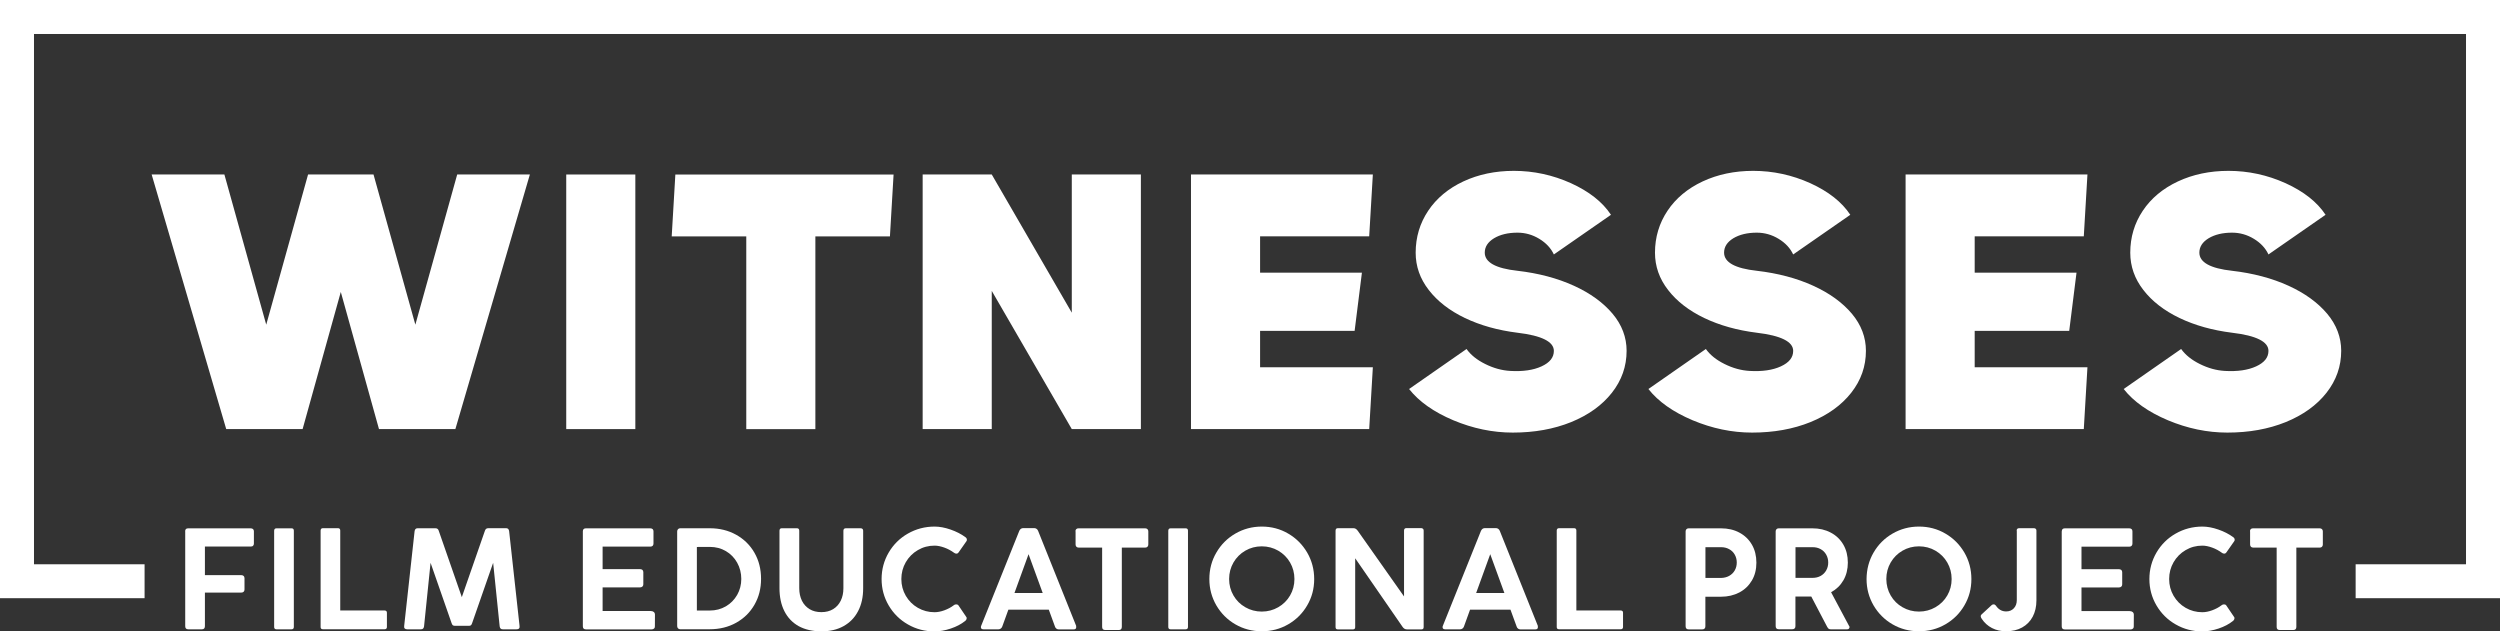
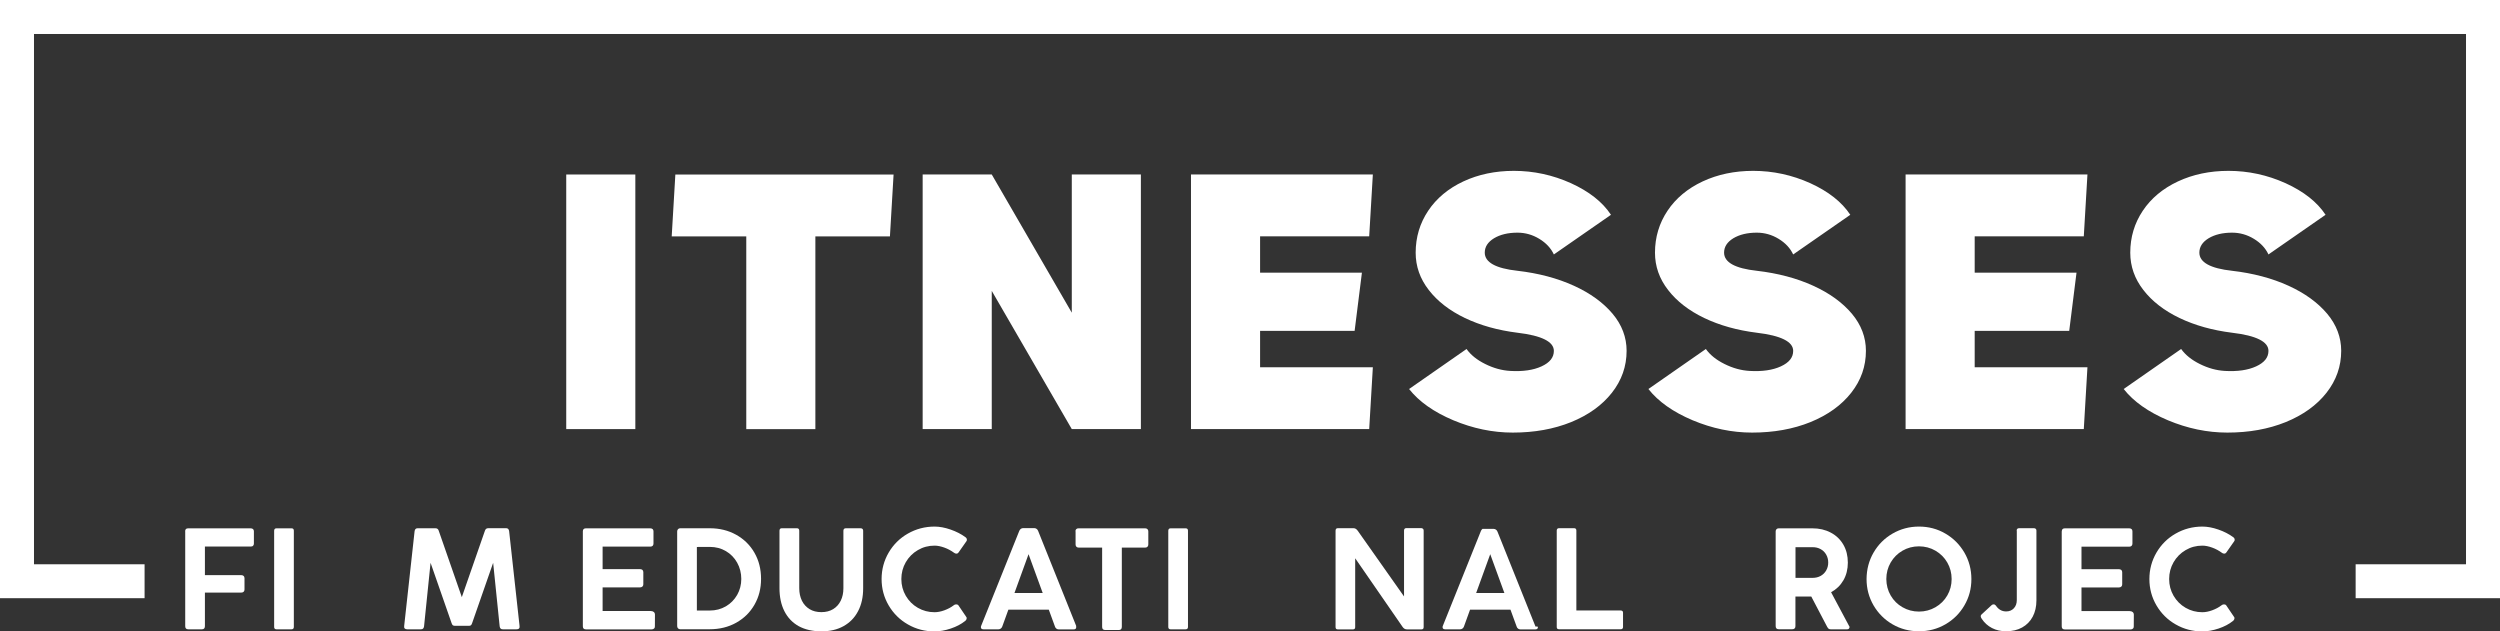
<svg xmlns="http://www.w3.org/2000/svg" id="Слой_1" x="0px" y="0px" viewBox="0 0 356.74 90.09" style="enable-background:new 0 0 356.74 90.09;" xml:space="preserve">
  <rect x="0" y="0" width="356.74" height="90.09" fill="#333333" stroke="none" />
  <style type="text/css"> .st0{fill:#FFFFFF;} </style>
  <g>
    <polygon class="st0" points="0,0 0,85.36 20.63,85.36 20.63,80.52 4.85,80.52 4.85,4.85 351.89,4.85 351.89,80.52 336.14,80.52 336.14,85.36 356.74,85.36 356.74,0 " />
    <g>
-       <path class="st0" d="M75.61,24.9L64.98,61.23h-10.9l-5.45-19.57l-5.45,19.57h-10.9L21.64,24.9h10.38l5.97,21.43l5.97-21.43h9.34 l5.97,21.43l5.97-21.43H75.61z" />
      <path class="st0" d="M90.66,24.9v36.33H80.8V24.9H90.66z" />
      <path class="st0" d="M126.99,33.73h-10.64v27.51h-9.86V33.73H95.85l0.52-8.82h31.14L126.99,33.73z" />
      <path class="st0" d="M131.66,24.9h9.86l11.42,19.72V24.9h9.86v36.33h-9.86l-11.42-19.72v19.72h-9.86V24.9z" />
      <path class="st0" d="M179.81,52.41h16.09l-0.52,8.82h-25.43V24.9h25.95l-0.52,8.82h-15.57v5.19h14.53l-1.04,8.3h-13.49V52.41z" />
      <path class="st0" d="M211.93,51.94c1.18,0.59,2.37,0.92,3.58,0.99c1.8,0.1,3.29-0.11,4.46-0.65c1.18-0.54,1.76-1.27,1.76-2.21 c0-1.31-1.73-2.18-5.19-2.59c-2.8-0.35-5.3-1.05-7.5-2.1c-2.2-1.06-3.92-2.39-5.16-4c-1.25-1.61-1.87-3.38-1.87-5.32 c0-2.21,0.6-4.21,1.79-5.99c1.19-1.78,2.86-3.17,5.01-4.18c2.14-1,4.55-1.51,7.21-1.51c2.84,0,5.55,0.59,8.15,1.76 c2.59,1.18,4.5,2.68,5.71,4.51l-8.15,5.66c-0.42-0.9-1.11-1.64-2.08-2.23c-0.97-0.59-2.01-0.88-3.11-0.88 c-1.35,0-2.46,0.27-3.35,0.8c-0.88,0.54-1.32,1.22-1.32,2.05c0,1.38,1.56,2.25,4.67,2.59c3.01,0.35,5.69,1.06,8.04,2.13 c2.35,1.07,4.19,2.41,5.53,4c1.33,1.59,2,3.36,2,5.29c0,2.21-0.7,4.21-2.1,5.99c-1.4,1.78-3.34,3.17-5.81,4.18 c-2.47,1-5.25,1.5-8.33,1.5c-2.87,0-5.7-0.59-8.49-1.76c-2.79-1.18-4.89-2.66-6.31-4.46l8.2-5.71 C209.87,50.65,210.76,51.36,211.93,51.94z" />
      <path class="st0" d="M246.08,51.94c1.18,0.59,2.37,0.92,3.58,0.99c1.8,0.1,3.29-0.11,4.46-0.65c1.18-0.54,1.76-1.27,1.76-2.21 c0-1.31-1.73-2.18-5.19-2.59c-2.8-0.35-5.3-1.05-7.5-2.1c-2.2-1.06-3.92-2.39-5.16-4c-1.25-1.61-1.87-3.38-1.87-5.32 c0-2.21,0.6-4.21,1.79-5.99c1.19-1.78,2.86-3.17,5.01-4.18c2.14-1,4.55-1.51,7.21-1.51c2.84,0,5.55,0.59,8.15,1.76 c2.59,1.18,4.5,2.68,5.71,4.51l-8.15,5.66c-0.42-0.9-1.11-1.64-2.08-2.23c-0.97-0.59-2.01-0.88-3.11-0.88 c-1.35,0-2.46,0.27-3.35,0.8c-0.88,0.54-1.32,1.22-1.32,2.05c0,1.38,1.56,2.25,4.67,2.59c3.01,0.35,5.69,1.06,8.04,2.13 c2.35,1.07,4.19,2.41,5.53,4c1.33,1.59,2,3.36,2,5.29c0,2.21-0.7,4.21-2.1,5.99c-1.4,1.78-3.34,3.17-5.81,4.18 c-2.47,1-5.25,1.5-8.33,1.5c-2.87,0-5.7-0.59-8.49-1.76c-2.79-1.18-4.89-2.66-6.31-4.46l8.2-5.71 C244.02,50.65,244.91,51.36,246.08,51.94z" />
      <path class="st0" d="M281.78,52.41h16.09l-0.52,8.82h-25.43V24.9h25.95l-0.52,8.82h-15.57v5.19h14.53l-1.04,8.3h-13.49V52.41z" />
      <path class="st0" d="M313.9,51.94c1.18,0.59,2.37,0.92,3.58,0.99c1.8,0.1,3.29-0.11,4.46-0.65c1.18-0.54,1.76-1.27,1.76-2.21 c0-1.31-1.73-2.18-5.19-2.59c-2.8-0.35-5.3-1.05-7.5-2.1c-2.2-1.06-3.92-2.39-5.16-4c-1.25-1.61-1.87-3.38-1.87-5.32 c0-2.21,0.6-4.21,1.79-5.99c1.19-1.78,2.86-3.17,5.01-4.18c2.14-1,4.55-1.51,7.21-1.51c2.84,0,5.55,0.59,8.15,1.76 c2.59,1.18,4.5,2.68,5.71,4.51l-8.15,5.66c-0.42-0.9-1.11-1.64-2.08-2.23c-0.97-0.59-2.01-0.88-3.11-0.88 c-1.35,0-2.46,0.27-3.35,0.8c-0.88,0.54-1.32,1.22-1.32,2.05c0,1.38,1.56,2.25,4.67,2.59c3.01,0.35,5.69,1.06,8.04,2.13 c2.35,1.07,4.19,2.41,5.53,4c1.33,1.59,2,3.36,2,5.29c0,2.21-0.7,4.21-2.1,5.99c-1.4,1.78-3.34,3.17-5.81,4.18 c-2.47,1-5.25,1.5-8.33,1.5c-2.87,0-5.7-0.59-8.49-1.76c-2.79-1.18-4.89-2.66-6.31-4.46l8.2-5.71 C311.85,50.65,312.73,51.36,313.9,51.94z" />
    </g>
    <g>
      <g>
        <path class="st0" d="M26.42,75.83c0-0.3,0.14-0.44,0.43-0.44h8.92c0.14,0,0.26,0.04,0.34,0.11c0.08,0.08,0.12,0.18,0.12,0.32 v1.74c0,0.14-0.04,0.25-0.12,0.32c-0.08,0.08-0.19,0.11-0.34,0.11h-6.53v4.08h5.19c0.14,0,0.26,0.04,0.34,0.12 c0.08,0.08,0.12,0.19,0.12,0.33v1.6c0,0.13-0.04,0.24-0.12,0.32c-0.08,0.08-0.2,0.12-0.34,0.12h-5.19v4.8 c0,0.14-0.04,0.25-0.11,0.33c-0.08,0.08-0.18,0.11-0.32,0.11h-1.95c-0.29,0-0.43-0.15-0.43-0.44V75.83z" />
        <path class="st0" d="M41.93,89.46c0,0.22-0.11,0.34-0.33,0.34h-2.16c-0.1,0-0.19-0.03-0.24-0.09c-0.06-0.06-0.08-0.14-0.08-0.25 V75.73c0-0.1,0.03-0.19,0.08-0.25c0.06-0.06,0.14-0.09,0.24-0.09h2.16c0.22,0,0.33,0.11,0.33,0.34V89.46z" />
-         <path class="st0" d="M55.13,87.2c0.06,0.06,0.08,0.14,0.08,0.24v2.03c0,0.11-0.03,0.19-0.09,0.24c-0.06,0.06-0.14,0.08-0.25,0.08 h-8.8c-0.1,0-0.19-0.03-0.24-0.08c-0.06-0.06-0.08-0.14-0.08-0.24V75.71c0-0.11,0.03-0.19,0.08-0.25 c0.06-0.06,0.14-0.09,0.24-0.09h2.16c0.11,0,0.19,0.03,0.24,0.09c0.06,0.06,0.08,0.14,0.08,0.25v11.4h6.32 C54.99,87.12,55.07,87.14,55.13,87.2z" />
        <path class="st0" d="M74.05,89.69c-0.08,0.08-0.19,0.11-0.34,0.11h-1.96c-0.13,0-0.23-0.03-0.31-0.1 c-0.07-0.07-0.12-0.18-0.14-0.32l-0.93-9.07l-3,8.61c-0.05,0.14-0.1,0.25-0.17,0.3c-0.07,0.06-0.16,0.08-0.29,0.08H64.9 c-0.13,0-0.22-0.03-0.29-0.08c-0.07-0.06-0.12-0.16-0.17-0.3l-3-8.61l-0.93,9.07c-0.02,0.14-0.07,0.25-0.14,0.32 c-0.07,0.07-0.18,0.1-0.32,0.1h-1.95c-0.15,0-0.26-0.04-0.34-0.11c-0.08-0.08-0.11-0.19-0.09-0.34l1.49-13.55 c0.04-0.28,0.18-0.42,0.43-0.42h2.53c0.14,0,0.25,0.03,0.33,0.1c0.08,0.07,0.14,0.17,0.17,0.3l3.28,9.43l3.28-9.43 c0.04-0.14,0.1-0.24,0.18-0.31c0.08-0.07,0.19-0.1,0.34-0.1h2.52c0.25,0,0.39,0.14,0.43,0.42l1.49,13.55 C74.16,89.51,74.13,89.62,74.05,89.69z" />
        <path class="st0" d="M83.17,75.82c0-0.29,0.15-0.43,0.44-0.43h9.18c0.14,0,0.26,0.04,0.34,0.11c0.08,0.08,0.12,0.18,0.12,0.32 v1.74c0,0.14-0.04,0.25-0.12,0.33C93.05,77.96,92.94,78,92.8,78h-6.81v3.21h5.32c0.15,0,0.27,0.04,0.36,0.11 c0.09,0.08,0.13,0.19,0.13,0.33v1.72c0,0.14-0.04,0.25-0.13,0.33c-0.09,0.08-0.21,0.12-0.36,0.12h-5.32v3.37h6.86 c0.19,0,0.34,0.05,0.45,0.14c0.11,0.1,0.16,0.23,0.16,0.4l-0.01,1.63c0.01,0.14-0.03,0.25-0.12,0.33 c-0.09,0.08-0.2,0.12-0.34,0.12h-9.38c-0.3,0-0.44-0.15-0.44-0.44V75.82z" />
        <path class="st0" d="M96.63,75.83c0-0.12,0.04-0.23,0.12-0.32c0.08-0.09,0.19-0.13,0.31-0.13h4.22c1.4,0,2.66,0.31,3.77,0.93 c1.11,0.62,1.99,1.48,2.61,2.57c0.63,1.1,0.94,2.34,0.94,3.72c0,1.37-0.31,2.6-0.94,3.69c-0.63,1.1-1.5,1.95-2.61,2.57 c-1.11,0.62-2.37,0.93-3.77,0.93h-4.22c-0.12,0-0.23-0.04-0.31-0.13c-0.08-0.09-0.12-0.19-0.12-0.32V75.83z M101.28,87.12 c0.85,0,1.61-0.2,2.3-0.6c0.68-0.4,1.22-0.95,1.61-1.63c0.39-0.69,0.59-1.45,0.59-2.27c0-0.85-0.2-1.63-0.59-2.33 c-0.39-0.7-0.93-1.25-1.61-1.65c-0.68-0.4-1.45-0.6-2.3-0.6l-1.84,0.01v9.07H101.28z" />
        <path class="st0" d="M114.05,83.95c0,0.66,0.13,1.25,0.38,1.77c0.25,0.51,0.62,0.91,1.09,1.2c0.47,0.29,1.04,0.43,1.69,0.43 c0.64,0,1.2-0.14,1.68-0.43c0.47-0.29,0.83-0.69,1.08-1.2c0.25-0.51,0.38-1.1,0.38-1.77v-8.22c0-0.11,0.03-0.2,0.09-0.26 c0.06-0.06,0.15-0.09,0.26-0.09h2.1c0.11,0,0.2,0.03,0.27,0.09c0.07,0.06,0.1,0.15,0.1,0.26v8.22c0,1.26-0.24,2.35-0.73,3.27 c-0.48,0.92-1.17,1.63-2.07,2.13c-0.9,0.5-1.95,0.74-3.16,0.74c-1.26,0-2.34-0.25-3.24-0.74c-0.89-0.5-1.57-1.21-2.04-2.14 c-0.47-0.93-0.7-2.03-0.7-3.29v-8.19c0-0.11,0.03-0.2,0.08-0.26c0.06-0.06,0.13-0.09,0.23-0.09h2.18c0.22,0,0.33,0.12,0.33,0.35 V83.95z" />
        <path class="st0" d="M136.45,86.24c0.14,0,0.25,0.05,0.32,0.15l1.13,1.67c0.03,0.03,0.04,0.08,0.04,0.15 c0,0.07-0.02,0.14-0.06,0.22c-0.04,0.07-0.1,0.14-0.17,0.19c-0.55,0.44-1.23,0.8-2.04,1.07c-0.81,0.27-1.58,0.41-2.31,0.41 c-1.38,0-2.65-0.33-3.81-1c-1.16-0.66-2.07-1.57-2.74-2.71c-0.67-1.14-1.01-2.4-1.01-3.76c0-1.37,0.34-2.63,1.01-3.78 c0.67-1.14,1.58-2.05,2.74-2.71c1.16-0.66,2.43-1,3.81-1c0.7,0,1.46,0.14,2.27,0.42c0.81,0.28,1.52,0.64,2.13,1.09 c0.14,0.1,0.21,0.22,0.21,0.37c0,0.09-0.02,0.15-0.05,0.19l-1.15,1.64c-0.07,0.1-0.16,0.15-0.3,0.15c-0.12,0-0.23-0.04-0.34-0.13 c-0.41-0.3-0.87-0.55-1.37-0.73c-0.5-0.18-0.97-0.28-1.4-0.28c-0.87,0-1.66,0.21-2.39,0.64c-0.72,0.42-1.3,1-1.72,1.73 c-0.42,0.73-0.63,1.53-0.63,2.4c0,0.86,0.21,1.65,0.63,2.38c0.42,0.72,0.99,1.3,1.72,1.72c0.73,0.42,1.52,0.63,2.38,0.63 c0.44,0,0.91-0.09,1.4-0.27c0.49-0.18,0.94-0.41,1.33-0.71C136.19,86.28,136.31,86.24,136.45,86.24z" />
        <path class="st0" d="M153.57,89.51c0,0.09-0.03,0.17-0.09,0.22c-0.06,0.06-0.15,0.08-0.27,0.08h-2.16 c-0.11,0-0.22-0.04-0.31-0.11c-0.1-0.07-0.16-0.17-0.2-0.29l-0.88-2.41h-5.77l-0.87,2.4c-0.04,0.12-0.11,0.21-0.21,0.29 c-0.1,0.07-0.21,0.11-0.33,0.11h-2.15c-0.12,0-0.21-0.03-0.27-0.08c-0.06-0.05-0.09-0.12-0.09-0.22c0-0.07,0.01-0.14,0.04-0.2 l5.43-13.53c0.05-0.12,0.12-0.22,0.22-0.3c0.1-0.07,0.21-0.11,0.33-0.11h1.61c0.11,0,0.22,0.04,0.32,0.11 c0.1,0.07,0.17,0.17,0.22,0.3l5.42,13.53C153.56,89.37,153.57,89.44,153.57,89.51z M148.79,84.62l-2.02-5.54l-2.01,5.54H148.79z" />
        <path class="st0" d="M153.46,75.82c0-0.14,0.04-0.25,0.12-0.32c0.08-0.08,0.19-0.11,0.33-0.11h9.51c0.13,0,0.24,0.04,0.32,0.12 c0.08,0.08,0.12,0.18,0.12,0.32v1.86c0,0.14-0.04,0.25-0.12,0.33c-0.08,0.08-0.18,0.12-0.32,0.12h-3.34v11.32 c0,0.14-0.04,0.25-0.11,0.33c-0.08,0.08-0.19,0.11-0.33,0.11h-1.94c-0.14,0-0.25-0.04-0.32-0.11c-0.08-0.08-0.11-0.19-0.11-0.33 V78.14h-3.34c-0.14,0-0.25-0.04-0.33-0.12c-0.08-0.08-0.12-0.19-0.12-0.33V75.82z" />
        <path class="st0" d="M169.52,89.46c0,0.22-0.11,0.34-0.33,0.34h-2.16c-0.11,0-0.19-0.03-0.24-0.09 c-0.06-0.06-0.08-0.14-0.08-0.25V75.73c0-0.1,0.03-0.19,0.08-0.25c0.06-0.06,0.14-0.09,0.24-0.09h2.16 c0.22,0,0.33,0.11,0.33,0.34V89.46z" />
-         <path class="st0" d="M173.57,78.85c0.66-1.14,1.57-2.05,2.71-2.71c1.14-0.66,2.4-1,3.77-1c1.37,0,2.63,0.33,3.77,1 c1.14,0.66,2.04,1.57,2.71,2.71c0.66,1.14,1,2.4,1,3.78c0,1.37-0.33,2.62-1,3.76c-0.66,1.14-1.57,2.04-2.71,2.7 c-1.14,0.66-2.4,0.99-3.77,0.99c-1.37,0-2.63-0.33-3.77-0.99c-1.14-0.66-2.04-1.56-2.71-2.7c-0.66-1.14-1-2.39-1-3.76 C172.57,81.25,172.9,79.99,173.57,78.85z M176.01,84.97c0.41,0.71,0.97,1.27,1.69,1.68c0.71,0.41,1.5,0.62,2.35,0.62 c0.85,0,1.64-0.21,2.35-0.62c0.71-0.41,1.28-0.97,1.69-1.68c0.41-0.71,0.62-1.49,0.62-2.34c0-0.86-0.21-1.65-0.62-2.36 c-0.41-0.71-0.97-1.27-1.69-1.69c-0.71-0.41-1.5-0.62-2.35-0.62c-0.86,0-1.64,0.21-2.35,0.62c-0.71,0.41-1.28,0.98-1.69,1.69 c-0.41,0.71-0.62,1.5-0.62,2.36C175.39,83.48,175.6,84.26,176.01,84.97z" />
        <path class="st0" d="M203.07,75.47c0.06,0.06,0.08,0.14,0.08,0.25v13.77c0,0.11-0.03,0.19-0.08,0.24 c-0.06,0.06-0.14,0.08-0.24,0.08h-2.06c-0.26,0-0.47-0.12-0.63-0.36l-6.76-9.79v9.83c0,0.11-0.03,0.19-0.08,0.24 c-0.06,0.06-0.14,0.08-0.24,0.08h-2.16c-0.11,0-0.19-0.03-0.24-0.08s-0.08-0.14-0.08-0.24V75.71c0-0.11,0.03-0.19,0.08-0.25 c0.06-0.06,0.14-0.09,0.24-0.09h2.24c0.24,0,0.44,0.13,0.62,0.39l6.59,9.35v-9.41c0-0.11,0.03-0.19,0.08-0.25 c0.06-0.06,0.14-0.09,0.24-0.09h2.16C202.93,75.38,203.01,75.41,203.07,75.47z" />
-         <path class="st0" d="M219.45,89.51c0,0.09-0.03,0.17-0.09,0.22c-0.06,0.06-0.15,0.08-0.27,0.08h-2.16 c-0.11,0-0.22-0.04-0.31-0.11c-0.1-0.07-0.16-0.17-0.2-0.29l-0.88-2.41h-5.77l-0.87,2.4c-0.04,0.12-0.11,0.21-0.21,0.29 c-0.1,0.07-0.21,0.11-0.33,0.11h-2.15c-0.12,0-0.21-0.03-0.27-0.08c-0.06-0.05-0.09-0.12-0.09-0.22c0-0.07,0.01-0.14,0.04-0.2 l5.43-13.53c0.05-0.12,0.12-0.22,0.22-0.3c0.1-0.07,0.21-0.11,0.33-0.11h1.61c0.11,0,0.22,0.04,0.32,0.11 c0.1,0.07,0.17,0.17,0.22,0.3l5.42,13.53C219.44,89.37,219.45,89.44,219.45,89.51z M214.67,84.62l-2.02-5.54l-2.01,5.54H214.67z" />
+         <path class="st0" d="M219.45,89.51c0,0.09-0.03,0.17-0.09,0.22c-0.06,0.06-0.15,0.08-0.27,0.08h-2.16 c-0.11,0-0.22-0.04-0.31-0.11c-0.1-0.07-0.16-0.17-0.2-0.29l-0.88-2.41h-5.77l-0.87,2.4c-0.04,0.12-0.11,0.21-0.21,0.29 c-0.1,0.07-0.21,0.11-0.33,0.11h-2.15c-0.12,0-0.21-0.03-0.27-0.08c-0.06-0.05-0.09-0.12-0.09-0.22c0-0.07,0.01-0.14,0.04-0.2 l5.43-13.53c0.05-0.12,0.12-0.22,0.22-0.3h1.61c0.11,0,0.22,0.04,0.32,0.11 c0.1,0.07,0.17,0.17,0.22,0.3l5.42,13.53C219.44,89.37,219.45,89.44,219.45,89.51z M214.67,84.62l-2.02-5.54l-2.01,5.54H214.67z" />
        <path class="st0" d="M231.52,87.2c0.06,0.06,0.08,0.14,0.08,0.24v2.03c0,0.11-0.03,0.19-0.09,0.24 c-0.06,0.06-0.14,0.08-0.25,0.08h-8.8c-0.11,0-0.19-0.03-0.24-0.08c-0.06-0.06-0.08-0.14-0.08-0.24V75.71 c0-0.11,0.03-0.19,0.08-0.25c0.06-0.06,0.14-0.09,0.24-0.09h2.16c0.11,0,0.19,0.03,0.24,0.09c0.06,0.06,0.08,0.14,0.08,0.25v11.4 h6.32C231.38,87.12,231.46,87.14,231.52,87.2z" />
-         <path class="st0" d="M248.2,76c0.77,0.41,1.36,0.98,1.79,1.72c0.43,0.74,0.64,1.6,0.64,2.57c0,0.96-0.21,1.81-0.64,2.54 c-0.43,0.73-1.02,1.3-1.79,1.71c-0.77,0.4-1.64,0.61-2.63,0.61h-2.22v4.22c0,0.14-0.04,0.26-0.12,0.33 c-0.08,0.08-0.19,0.11-0.33,0.11h-1.94c-0.14,0-0.24-0.04-0.32-0.11c-0.07-0.08-0.11-0.19-0.11-0.33V75.83 c0-0.13,0.04-0.24,0.12-0.32c0.08-0.08,0.18-0.12,0.31-0.12h0.98h1.01h2.62C246.56,75.39,247.44,75.59,248.2,76z M246.74,82.18 c0.34-0.19,0.61-0.45,0.8-0.78c0.19-0.33,0.29-0.71,0.29-1.13c0-0.42-0.1-0.8-0.29-1.13c-0.19-0.34-0.46-0.6-0.8-0.78 c-0.34-0.19-0.73-0.28-1.16-0.28h-2.22v4.39h2.22C246.01,82.46,246.4,82.37,246.74,82.18z" />
        <path class="st0" d="M263.92,89.48c0,0.09-0.03,0.17-0.09,0.23c-0.06,0.06-0.14,0.09-0.24,0.09h-2.36 c-0.12,0-0.21-0.03-0.29-0.08c-0.07-0.05-0.14-0.15-0.22-0.29l-2.26-4.31h-2.26v4.23c0,0.14-0.04,0.26-0.12,0.33 c-0.08,0.08-0.19,0.11-0.33,0.11h-1.94c-0.14,0-0.24-0.04-0.32-0.11c-0.07-0.08-0.11-0.19-0.11-0.33V75.83 c0-0.13,0.04-0.24,0.12-0.32c0.08-0.08,0.18-0.12,0.31-0.12h0.5h1.48h2.83c0.98,0,1.85,0.2,2.62,0.61 c0.77,0.4,1.37,0.98,1.8,1.72c0.43,0.74,0.64,1.6,0.64,2.56c0,0.95-0.21,1.79-0.63,2.52c-0.42,0.73-1.01,1.3-1.76,1.71l2.56,4.8 C263.9,89.36,263.92,89.42,263.92,89.48z M256.21,82.46h2.43c0.43,0,0.82-0.09,1.16-0.28c0.34-0.19,0.6-0.45,0.79-0.78 c0.19-0.34,0.29-0.71,0.29-1.12c0-0.43-0.1-0.81-0.29-1.14c-0.19-0.34-0.46-0.6-0.79-0.78c-0.34-0.19-0.72-0.28-1.16-0.28h-2.43 V82.46z" />
        <path class="st0" d="M267.35,78.85c0.66-1.14,1.57-2.05,2.71-2.71c1.14-0.66,2.4-1,3.77-1c1.37,0,2.63,0.33,3.77,1 c1.14,0.66,2.04,1.57,2.71,2.71c0.66,1.14,1,2.4,1,3.78c0,1.37-0.33,2.62-1,3.76c-0.66,1.14-1.57,2.04-2.71,2.7 c-1.14,0.66-2.4,0.99-3.77,0.99c-1.37,0-2.63-0.33-3.77-0.99c-1.14-0.66-2.04-1.56-2.71-2.7c-0.66-1.14-1-2.39-1-3.76 C266.36,81.25,266.69,79.99,267.35,78.85z M269.79,84.97c0.41,0.71,0.97,1.27,1.69,1.68c0.71,0.41,1.5,0.62,2.35,0.62 c0.85,0,1.64-0.21,2.35-0.62c0.71-0.41,1.28-0.97,1.69-1.68c0.41-0.71,0.62-1.49,0.62-2.34c0-0.86-0.21-1.65-0.62-2.36 c-0.41-0.71-0.97-1.27-1.69-1.69c-0.71-0.41-1.5-0.62-2.35-0.62c-0.86,0-1.64,0.21-2.35,0.62c-0.71,0.41-1.28,0.98-1.69,1.69 c-0.41,0.71-0.62,1.5-0.62,2.36C269.18,83.48,269.38,84.26,269.79,84.97z" />
        <path class="st0" d="M287.77,75.72c0-0.23,0.12-0.35,0.37-0.35h2.07c0.12,0,0.21,0.03,0.28,0.09c0.07,0.06,0.1,0.14,0.1,0.26 v9.95c0,0.89-0.18,1.67-0.53,2.33c-0.36,0.67-0.86,1.18-1.51,1.54c-0.65,0.36-1.42,0.54-2.29,0.54c-0.74,0-1.41-0.15-2.01-0.46 c-0.6-0.31-1.09-0.75-1.47-1.33c-0.09-0.13-0.14-0.25-0.14-0.36c0-0.1,0.04-0.18,0.12-0.25l1.44-1.33 c0.08-0.07,0.17-0.11,0.28-0.11c0.12,0,0.23,0.06,0.33,0.18c0.16,0.26,0.37,0.46,0.62,0.61c0.25,0.15,0.53,0.22,0.84,0.22 c0.45,0,0.82-0.15,1.1-0.45c0.28-0.3,0.42-0.69,0.42-1.17V75.72z" />
        <path class="st0" d="M294.21,75.82c0-0.29,0.15-0.43,0.44-0.43h9.18c0.14,0,0.26,0.04,0.34,0.11c0.08,0.08,0.12,0.18,0.12,0.32 v1.74c0,0.14-0.04,0.25-0.12,0.33c-0.08,0.08-0.19,0.12-0.34,0.12h-6.81v3.21h5.32c0.15,0,0.27,0.04,0.36,0.11 c0.09,0.08,0.13,0.19,0.13,0.33v1.72c0,0.14-0.04,0.25-0.13,0.33c-0.09,0.08-0.21,0.12-0.36,0.12h-5.32v3.37h6.86 c0.19,0,0.34,0.05,0.45,0.14c0.11,0.1,0.16,0.23,0.16,0.4l-0.01,1.63c0.01,0.14-0.03,0.25-0.12,0.33 c-0.09,0.08-0.2,0.12-0.34,0.12h-9.38c-0.3,0-0.44-0.15-0.44-0.44V75.82z" />
        <path class="st0" d="M317.36,86.24c0.14,0,0.25,0.05,0.32,0.15l1.13,1.67c0.03,0.03,0.04,0.08,0.04,0.15 c0,0.07-0.02,0.14-0.06,0.22c-0.04,0.07-0.1,0.14-0.17,0.19c-0.55,0.44-1.23,0.8-2.04,1.07c-0.81,0.27-1.58,0.41-2.31,0.41 c-1.38,0-2.65-0.33-3.81-1c-1.16-0.66-2.07-1.57-2.74-2.71c-0.67-1.14-1.01-2.4-1.01-3.76c0-1.37,0.34-2.63,1.01-3.78 c0.67-1.14,1.58-2.05,2.74-2.71c1.16-0.66,2.43-1,3.81-1c0.7,0,1.46,0.14,2.27,0.42c0.81,0.28,1.52,0.64,2.13,1.09 c0.14,0.1,0.21,0.22,0.21,0.37c0,0.09-0.02,0.15-0.05,0.19l-1.15,1.64c-0.07,0.1-0.16,0.15-0.3,0.15c-0.12,0-0.23-0.04-0.34-0.13 c-0.41-0.3-0.87-0.55-1.37-0.73c-0.5-0.18-0.97-0.28-1.4-0.28c-0.87,0-1.66,0.21-2.39,0.64c-0.72,0.42-1.3,1-1.72,1.73 c-0.42,0.73-0.63,1.53-0.63,2.4c0,0.86,0.21,1.65,0.63,2.38c0.42,0.72,0.99,1.3,1.72,1.72c0.73,0.42,1.52,0.63,2.38,0.63 c0.44,0,0.91-0.09,1.4-0.27c0.49-0.18,0.94-0.41,1.33-0.71C317.11,86.28,317.23,86.24,317.36,86.24z" />
-         <path class="st0" d="M321.06,75.82c0-0.14,0.04-0.25,0.12-0.32c0.08-0.08,0.19-0.11,0.33-0.11h9.51c0.13,0,0.24,0.04,0.32,0.12 c0.08,0.08,0.12,0.18,0.12,0.32v1.86c0,0.14-0.04,0.25-0.12,0.33c-0.08,0.08-0.18,0.12-0.32,0.12h-3.34v11.32 c0,0.14-0.04,0.25-0.11,0.33c-0.08,0.08-0.19,0.11-0.33,0.11h-1.94c-0.14,0-0.25-0.04-0.32-0.11c-0.08-0.08-0.11-0.19-0.11-0.33 V78.14h-3.34c-0.14,0-0.25-0.04-0.33-0.12c-0.08-0.08-0.12-0.19-0.12-0.33V75.82z" />
      </g>
    </g>
  </g>
</svg>